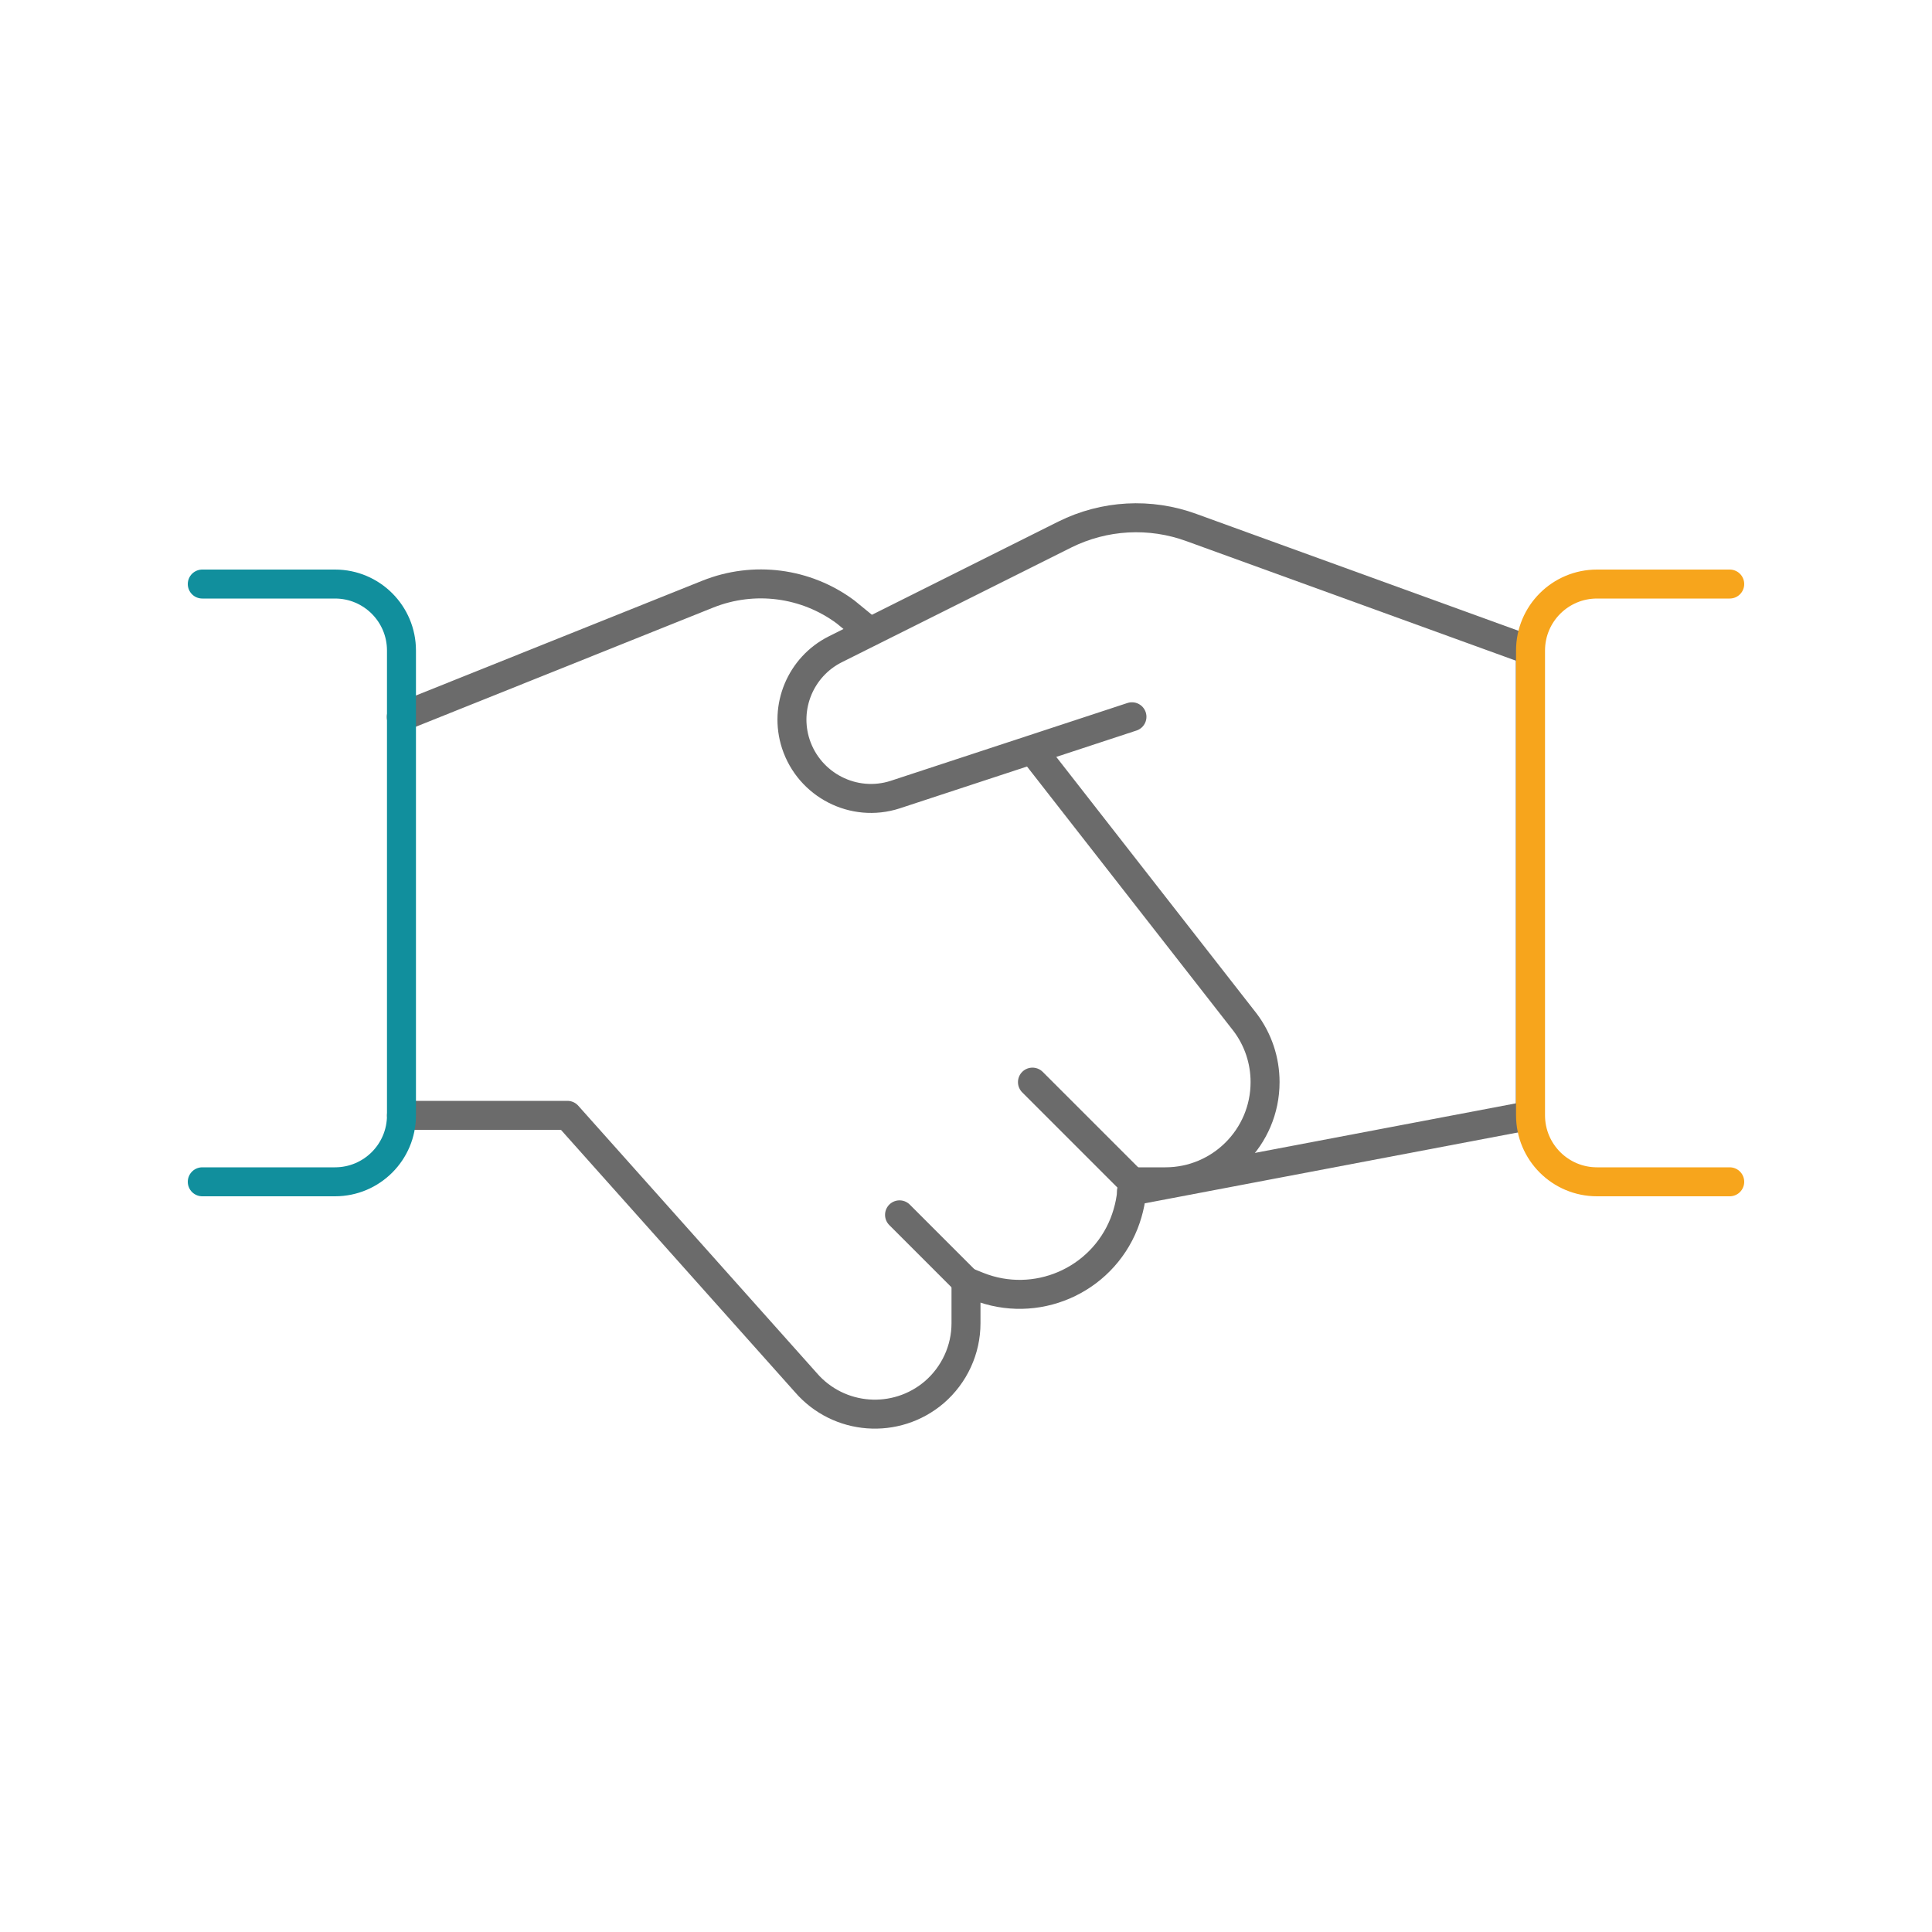
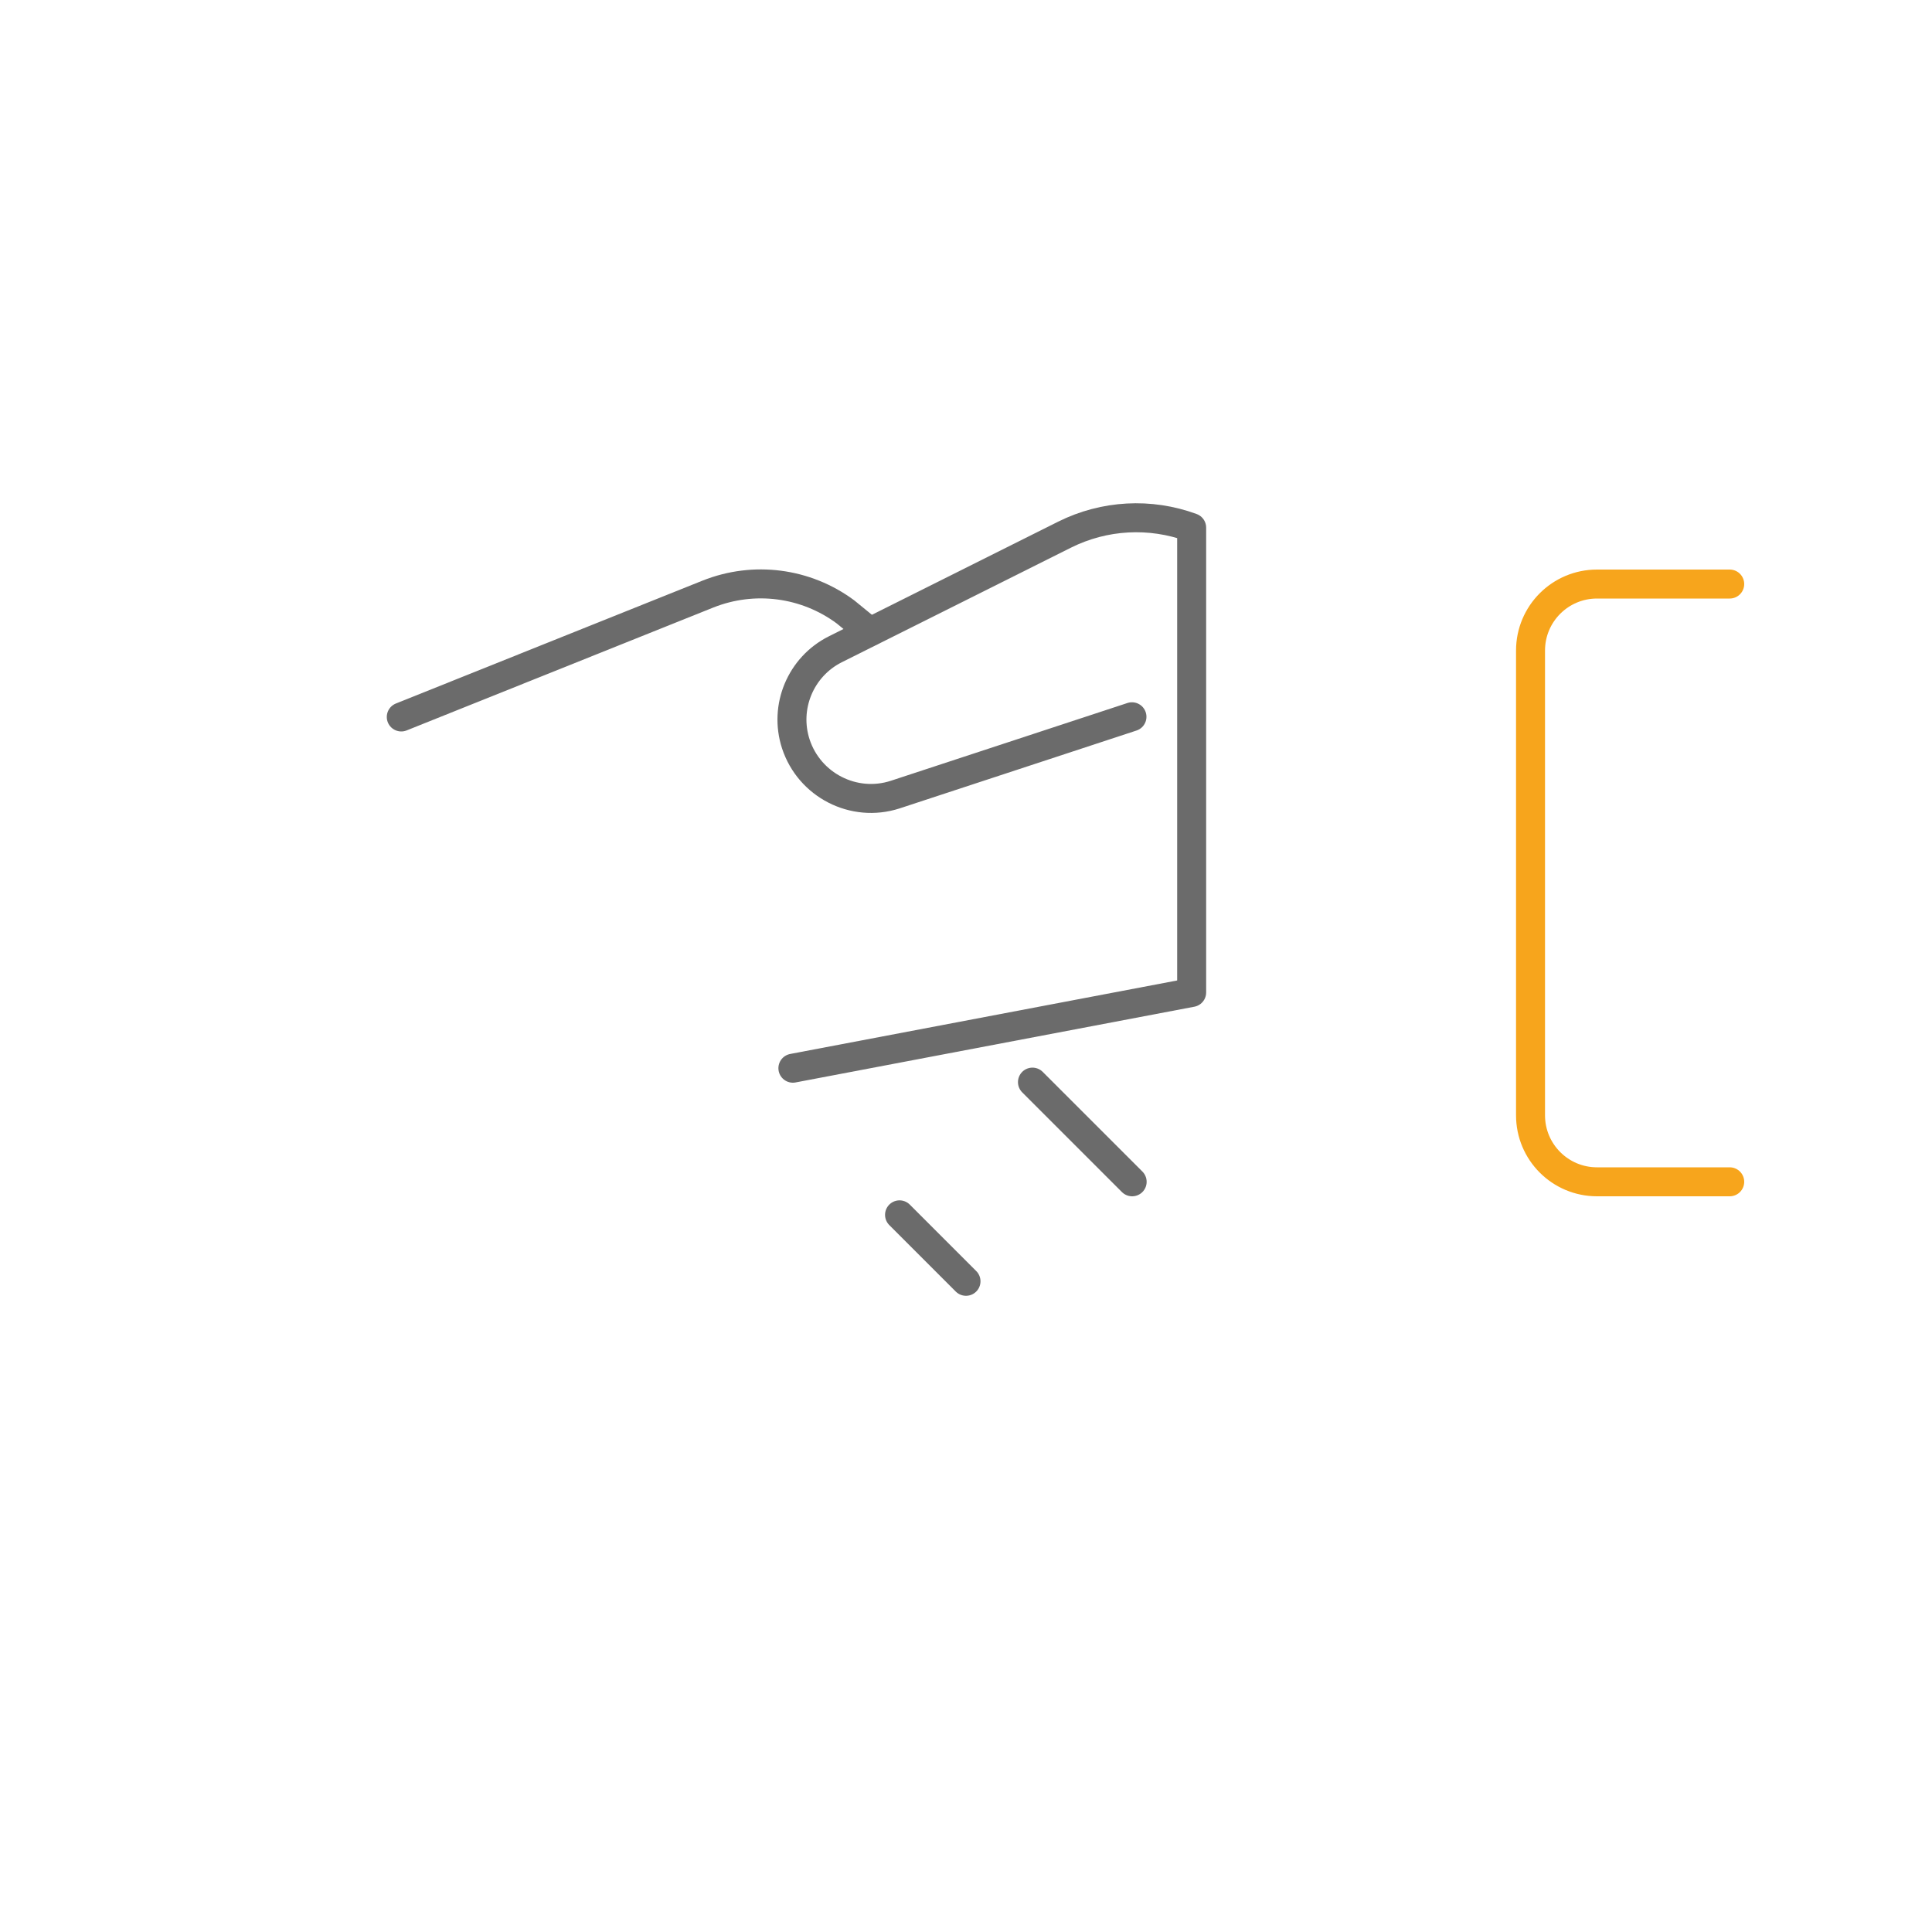
<svg xmlns="http://www.w3.org/2000/svg" id="Layer_2" data-name="Layer 2" viewBox="0 0 100 100">
  <defs>
    <style>
      .cls-1, .cls-2, .cls-3, .cls-4 {
        fill: none;
      }

      .cls-2 {
        stroke: #6b6b6b;
      }

      .cls-2, .cls-3, .cls-4 {
        stroke-linecap: round;
        stroke-linejoin: round;
        stroke-width: 1.5px;
      }

      .cls-3 {
        stroke: #f7a51c;
      }

      .cls-4 {
        stroke: #118f9d;
      }

      .cls-5 {
        clip-path: url(#clippath);
      }
    </style>
    <clipPath id="clippath">
      <rect class="cls-1" width="100" height="100" />
    </clipPath>
  </defs>
  <g id="Icons:_row_10" data-name="Icons: row 10">
    <g id="icon-handshake">
      <g class="cls-5">
-         <path class="cls-2" d="M58.59,37.1l-12.26,4.03c-2.14.69-4.44-.49-5.14-2.63-.62-1.91.25-3.99,2.04-4.89l11.88-5.94c2.05-1.02,4.42-1.15,6.57-.36l17.53,6.36v24.06l-20.64,3.92" />
-         <path class="cls-2" d="M20.78,57.73h8.59l12.34,13.83c1.7,1.97,4.67,2.19,6.65.5,1.04-.9,1.64-2.2,1.64-3.57v-2.16l.62.25c2.98,1.19,6.37-.26,7.56-3.25.27-.69.42-1.42.42-2.16h1.72c2.85,0,5.16-2.31,5.16-5.16,0-1.12-.36-2.2-1.03-3.09l-11-14.09" />
+         <path class="cls-2" d="M58.59,37.1l-12.26,4.03c-2.14.69-4.44-.49-5.14-2.63-.62-1.91.25-3.99,2.04-4.89l11.88-5.94c2.05-1.02,4.42-1.15,6.57-.36v24.06l-20.64,3.92" />
        <path class="cls-2" d="M45.02,32.7l-1.26-1.03c-2.05-1.52-4.74-1.87-7.12-.92l-15.87,6.36" />
-         <path class="cls-4" d="M10.47,30.23h6.87c1.9,0,3.44,1.54,3.44,3.44v24.06c0,1.9-1.54,3.44-3.44,3.44h-6.87" />
        <path class="cls-3" d="M89.53,61.17h-6.87c-1.9,0-3.44-1.54-3.44-3.44h0v-24.06c0-1.9,1.54-3.44,3.44-3.44h6.87" />
        <path class="cls-2" d="M50,66.32l-3.44-3.44" />
        <path class="cls-2" d="M53.44,56.01l5.16,5.16" />
      </g>
    </g>
  </g>
</svg>